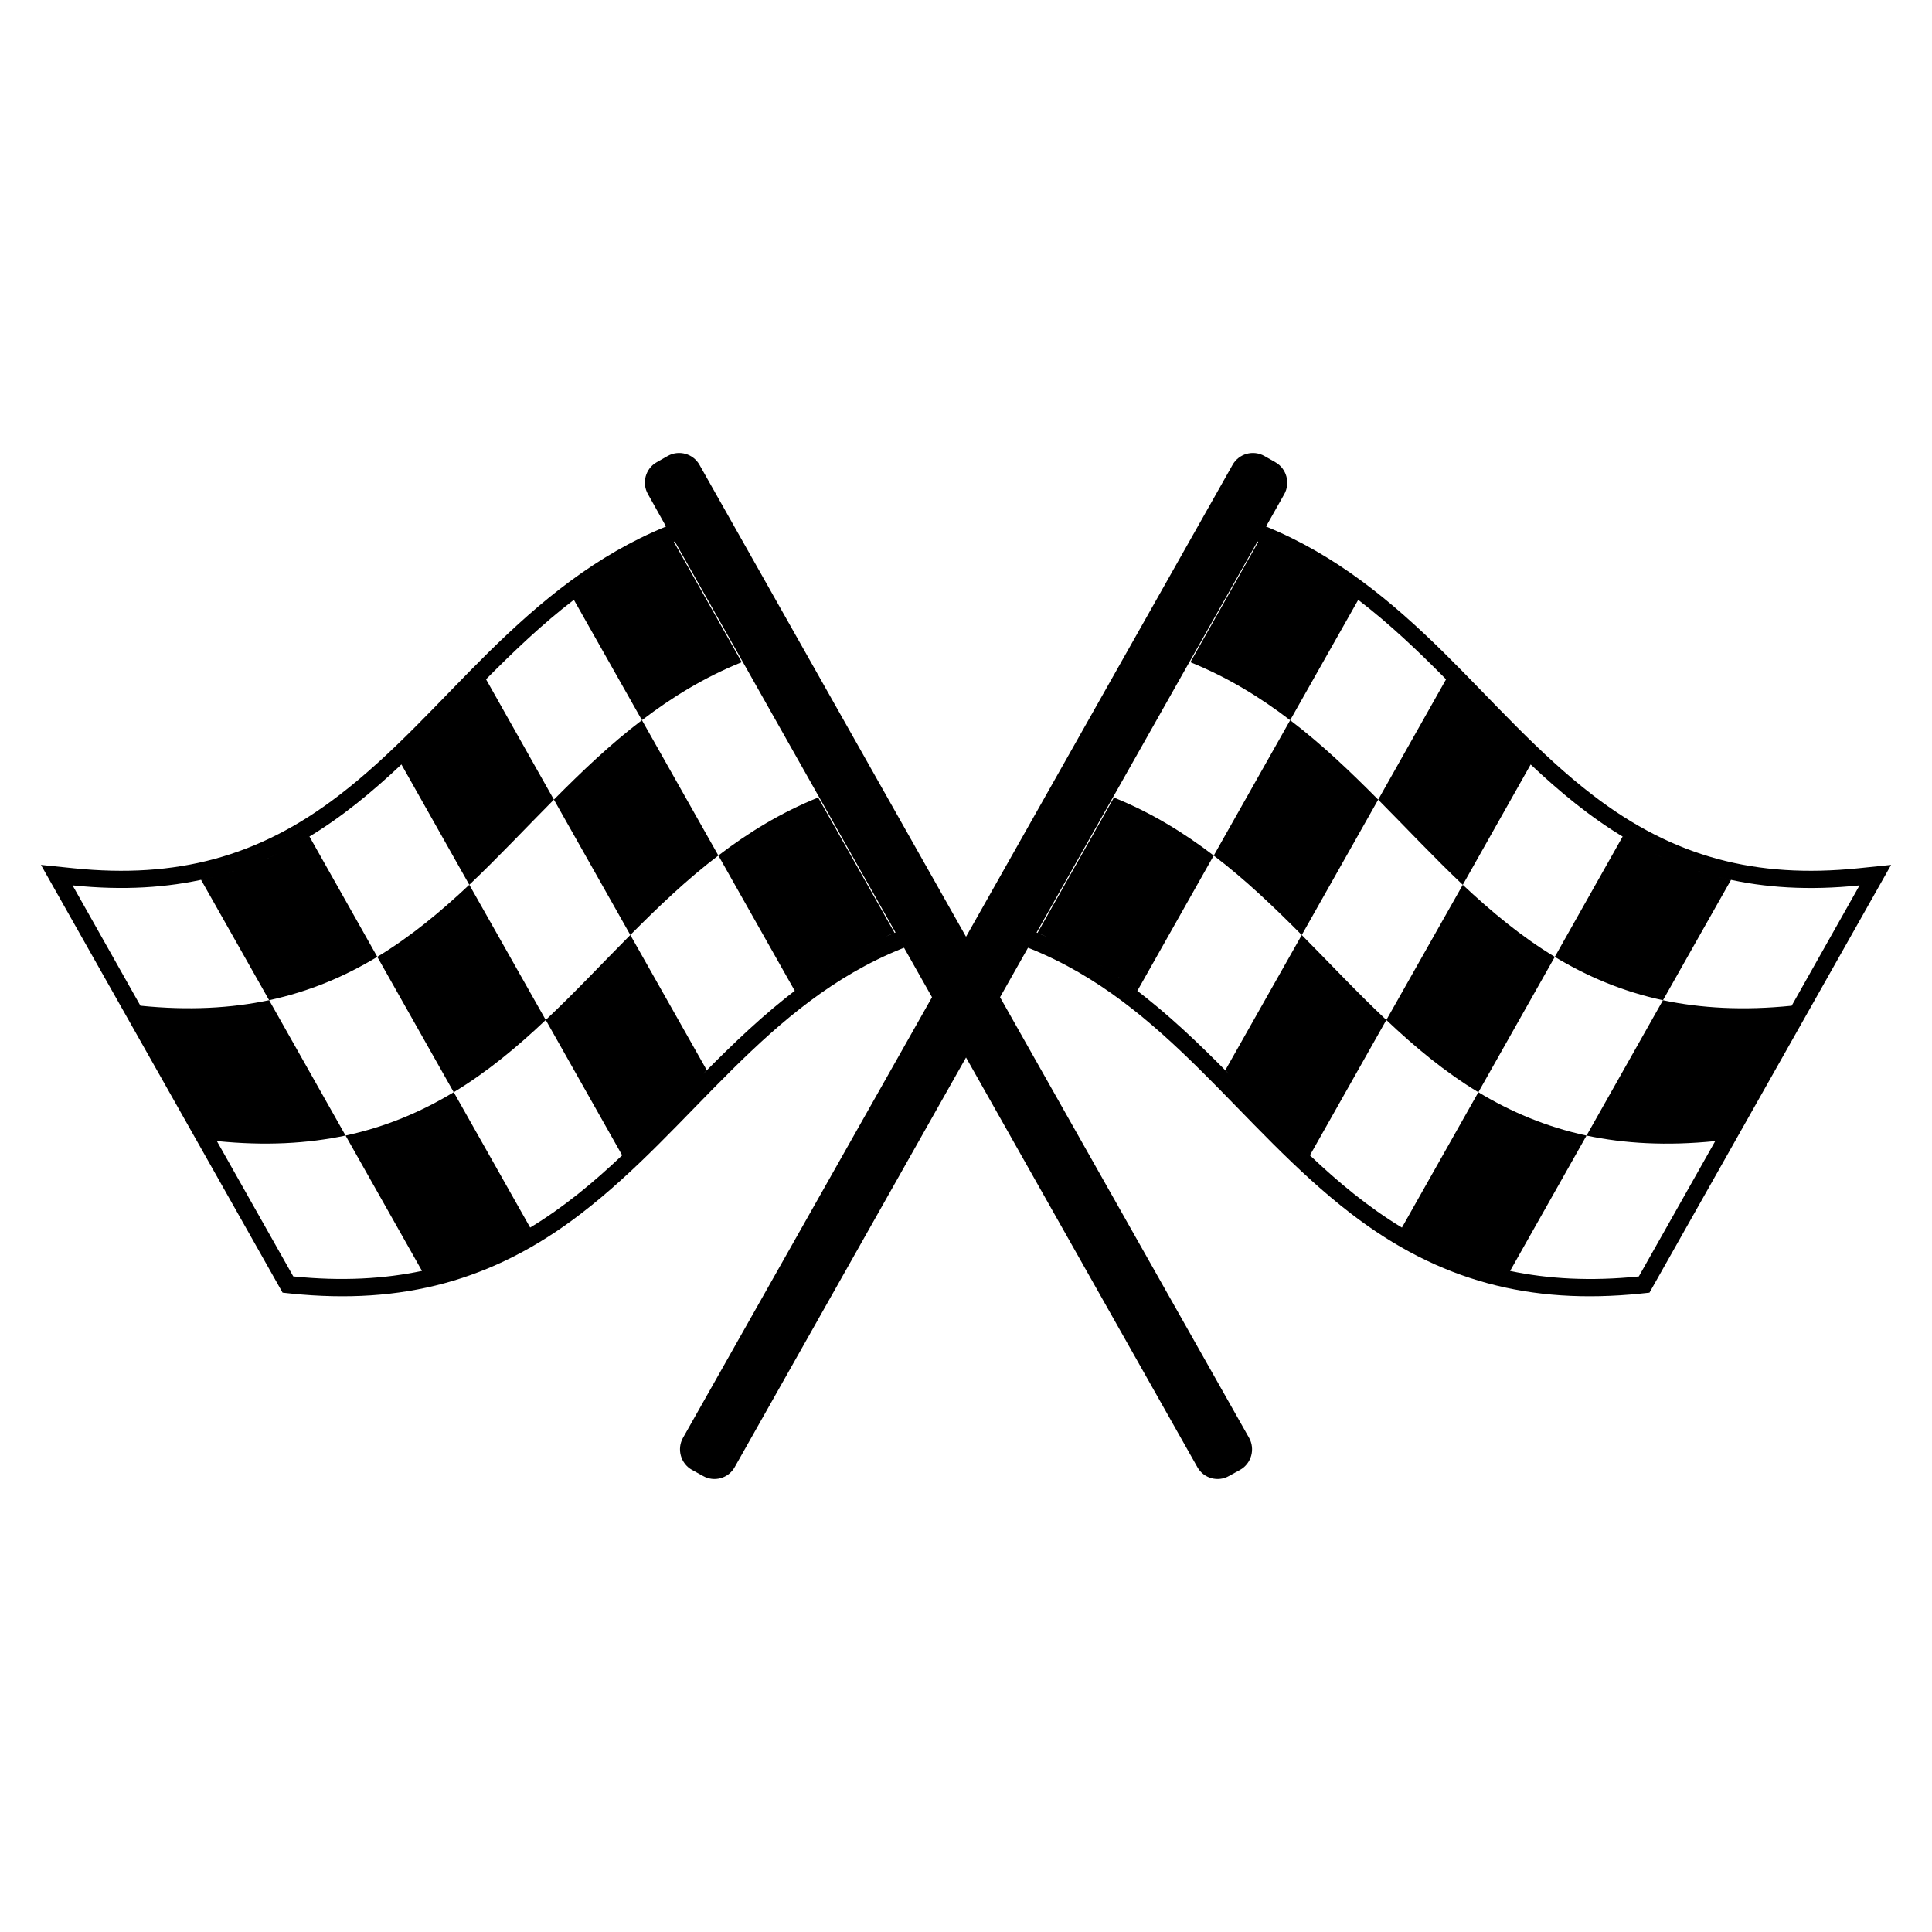
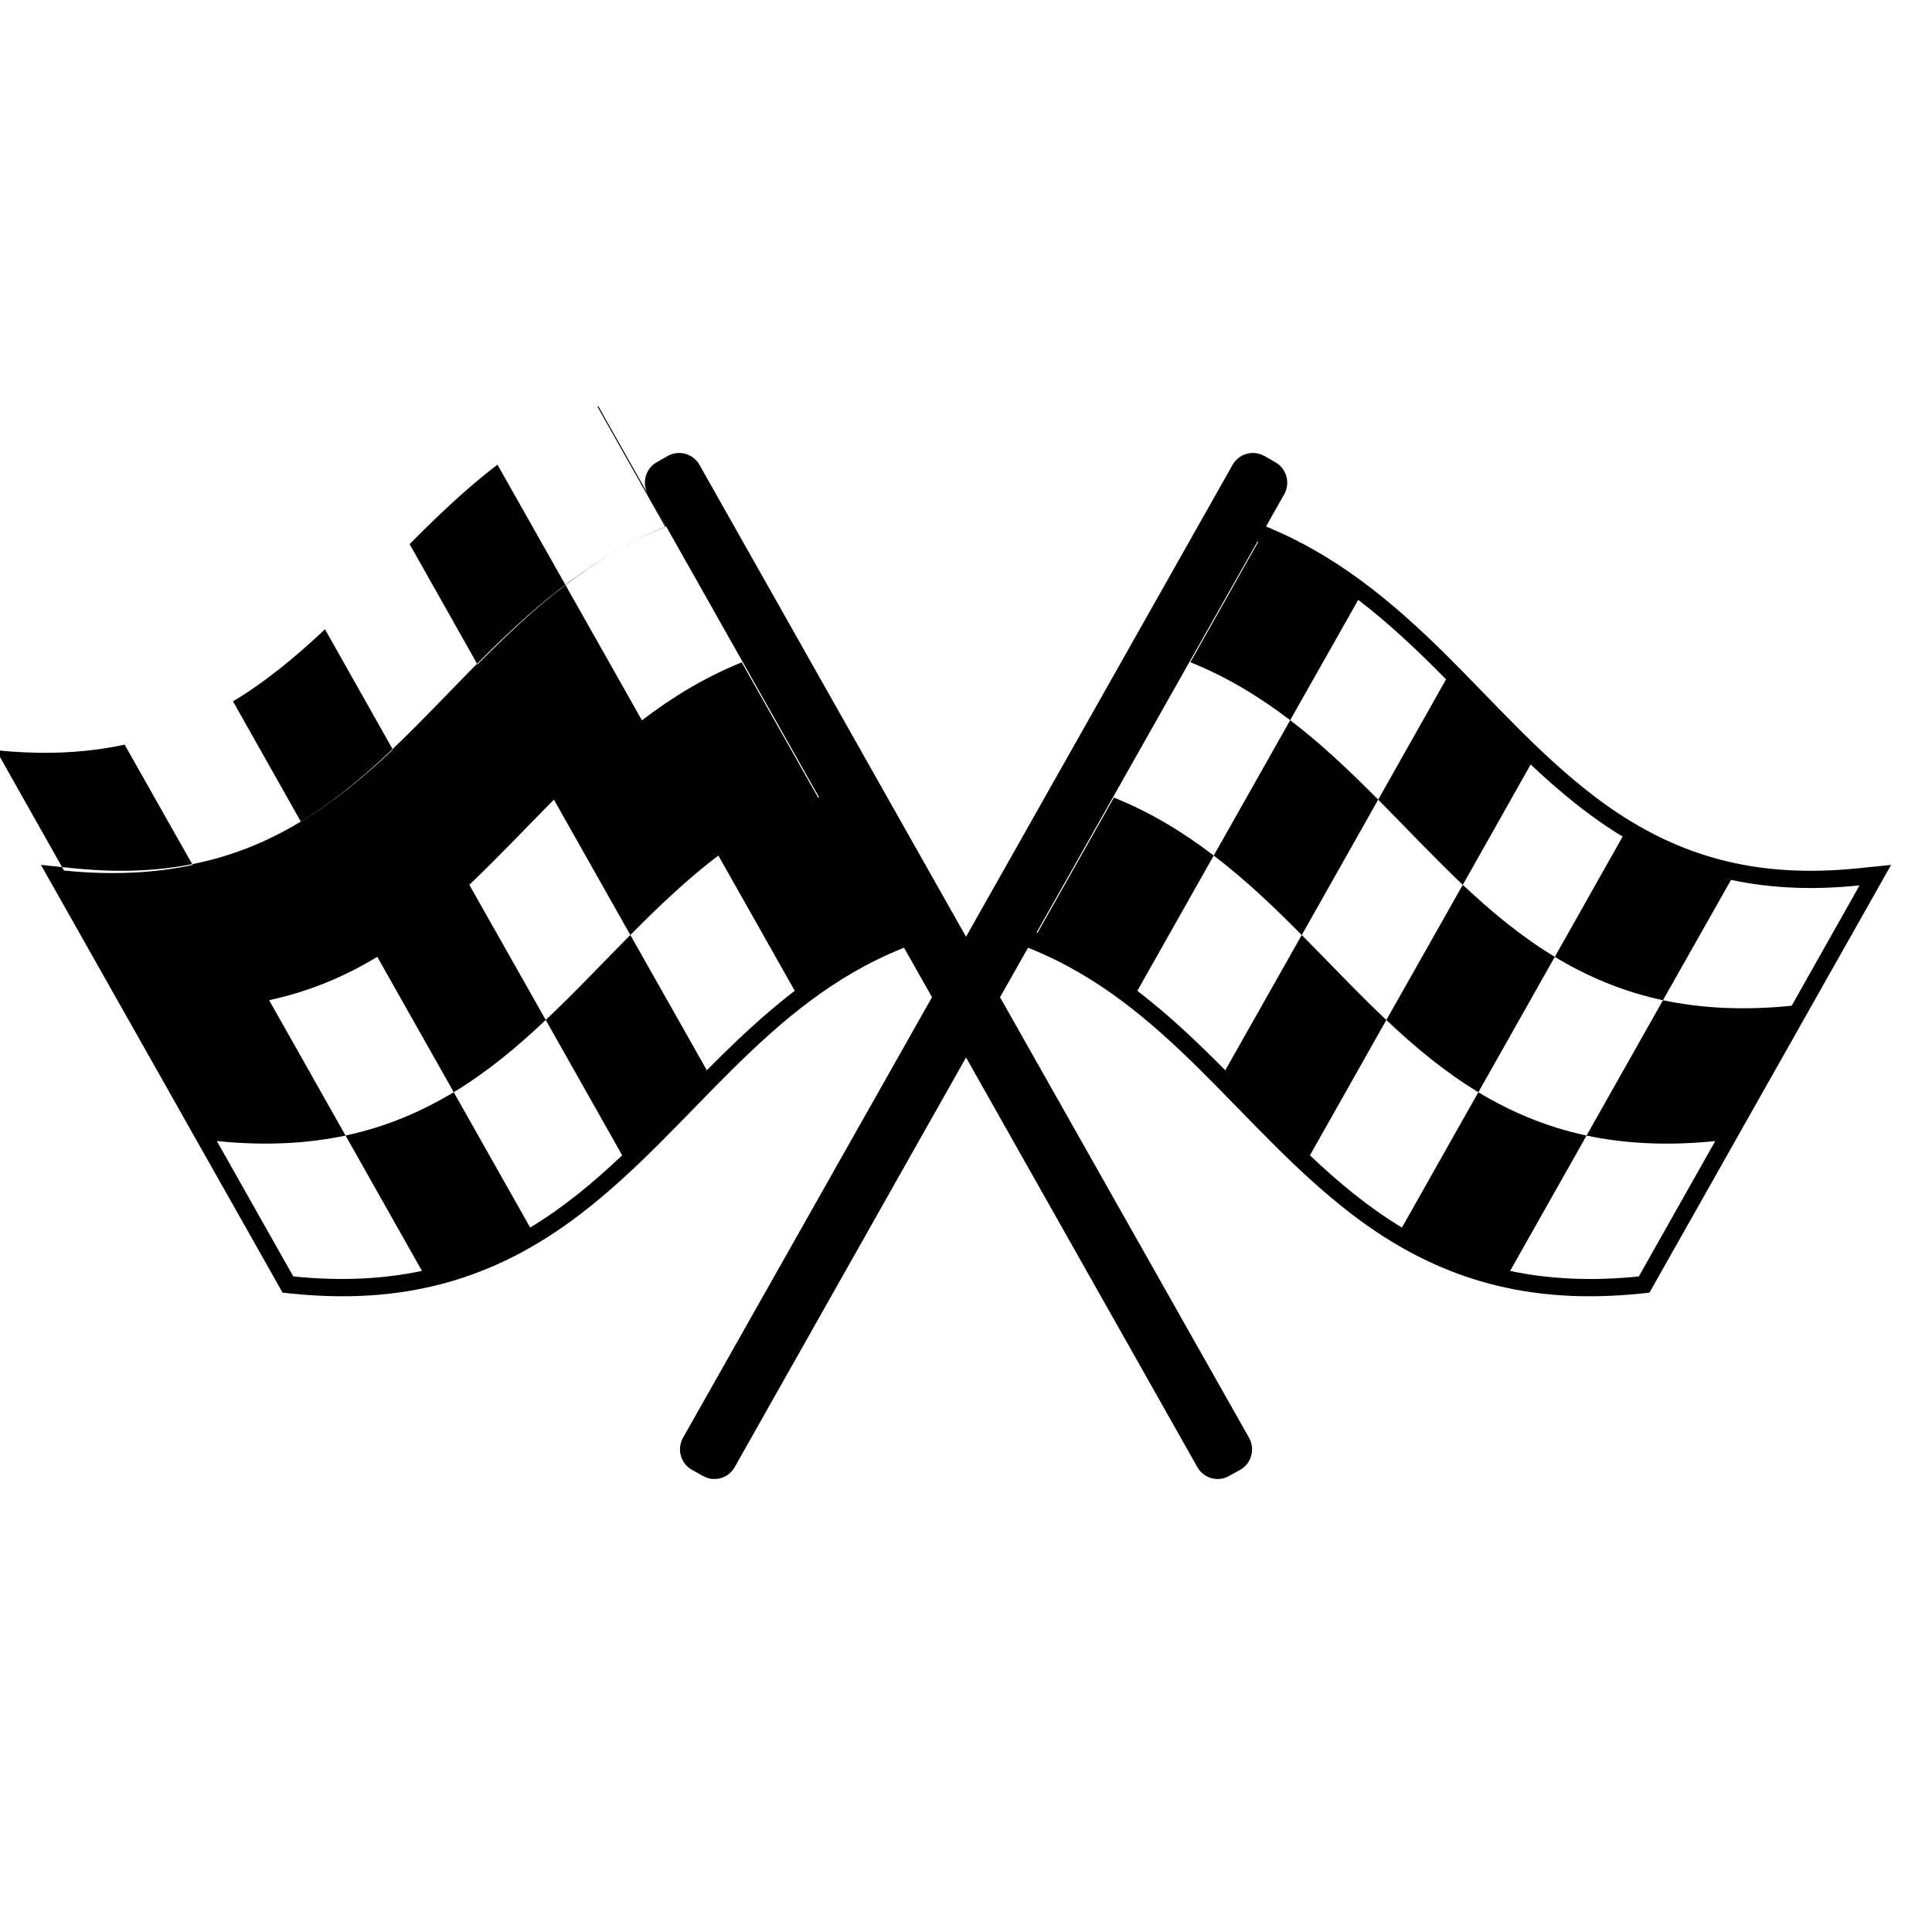
<svg xmlns="http://www.w3.org/2000/svg" fill="#000000" width="800px" height="800px" version="1.1" viewBox="144 144 512 512">
-   <path d="m201.8 376.12c0.957-0.25 1.914-0.555 2.871-0.805zm396.4 0c-0.957-0.25-1.914-0.555-2.871-0.805zm-2.871-0.855c-0.453-0.102-0.906-0.25-1.41-0.402zm-1.41-0.402c-0.453-0.152-0.906-0.301-1.359-0.453zm-389.24 0.402c0.453-0.102 0.906-0.25 1.41-0.402zm1.41-0.402c0.453-0.152 0.906-0.301 1.359-0.453zm114.87-110.03-2.922 1.664c-2.973 1.664-4.031 5.492-2.316 8.465l4.785 8.566c-18.488 7.559-33.102 19.598-47.207 33.504-12.898 12.746-25.039 26.703-39.449 37.734-21.41 16.473-43.277 22.066-70.18 19.348l-8.816-0.906 64.035 113.36 2.367 0.25c29.223 2.973 53.402-3.273 76.68-21.16 29.676-22.773 48.918-55.723 85.094-70.281l0.555-0.203 7.406 13.098-66 116.78c-1.664 2.973-0.605 6.801 2.367 8.465l2.922 1.613c2.973 1.715 6.75 0.656 8.414-2.316l61.312-108.57 61.312 108.57c1.664 2.973 5.441 4.031 8.414 2.316l2.922-1.613c2.973-1.664 4.031-5.492 2.367-8.465l-66-116.78 7.406-13.098 0.555 0.203c36.172 14.559 55.418 47.508 85.094 70.281 23.277 17.887 47.457 24.133 76.68 21.16l2.367-0.25 64.035-113.36-8.816 0.906c-26.902 2.719-48.719-2.871-70.18-19.348-14.41-11.035-26.551-24.988-39.449-37.734-14.105-13.906-28.719-25.945-47.207-33.504l4.836-8.566c1.664-2.973 0.605-6.801-2.367-8.465l-2.922-1.664c-2.973-1.664-6.75-0.605-8.414 2.367l-70.633 125.05-70.633-125.05c-1.664-2.973-5.441-4.031-8.414-2.367zm214.82 168.62-20.254 35.871c-8.918-5.391-16.828-11.992-24.383-19.145l20.254-35.871c7.559 7.152 15.469 13.754 24.383 19.145zm8.414 47.359 20.254-35.871c10.027 2.117 21.262 2.769 34.109 1.461l-20.254 35.871c-12.848 1.309-24.082 0.656-34.109-1.461zm20.254-35.871c-10.781-2.316-20.152-6.348-28.668-11.488l20.254-35.871c8.516 5.141 17.887 9.168 28.668 11.488zm-75.469-53.152-20.254 35.82 0.957 1.008c-7.91-8.012-16.07-15.871-25.191-22.723 0.301 0.203 0.605 0.453 0.906 0.707l20.254-35.871c8.414 6.398 15.973 13.652 23.328 21.059zm22.418 22.52c-7.656-7.203-14.914-14.965-22.418-22.52l20.254-35.871c7.508 7.559 14.762 15.316 22.418 22.57zm-45.746-43.578c-7.91-6.047-16.574-11.387-26.449-15.367l-20.254 35.871c0.855 0.352 1.715 0.707 2.519 1.059-0.906-0.402-1.812-0.805-2.769-1.16l58.492-103.53 0.051-0.102 0.203 0.102-17.984 31.891c9.875 3.981 18.539 9.32 26.449 15.367l-20.254 35.871zm-44.031 21.613c0.906 0.402 1.812 0.805 2.719 1.258-0.906-0.453-1.812-0.855-2.719-1.258zm2.719 1.258c0.906 0.402 1.762 0.855 2.672 1.309-0.906-0.453-1.762-0.906-2.672-1.309zm2.719 1.359c0.906 0.402 1.762 0.906 2.621 1.359-0.855-0.453-1.715-0.957-2.621-1.359zm2.621 1.359c0.855 0.453 1.715 0.957 2.57 1.41-0.855-0.453-1.715-0.957-2.57-1.41zm2.621 1.461c0.855 0.504 1.664 1.008 2.469 1.461-0.805-0.453-1.613-0.957-2.469-1.461zm2.57 1.512c0.805 0.504 1.613 1.008 2.418 1.562-0.805-0.555-1.613-1.059-2.418-1.562zm2.469 1.613c0.805 0.504 1.613 1.008 2.367 1.562-0.754-0.555-1.562-1.059-2.367-1.562zm2.418 1.613c0.805 0.504 1.562 1.059 2.367 1.613-0.805-0.555-1.562-1.109-2.367-1.613zm2.367 1.664c0.805 0.555 1.562 1.109 2.316 1.664-0.754-0.555-1.512-1.109-2.316-1.664zm176.69 6.348c-12.848 1.309-24.082 0.656-34.109-1.461l18.035-31.891c-0.555-0.102-1.059-0.203-1.562-0.352 10.379 2.418 22.117 3.223 35.621 1.812zm-62.773-12.949c-8.918-5.391-16.828-11.992-24.383-19.094l17.984-31.891c7.707 7.254 15.82 14.008 24.938 19.445l-0.555-0.352zm-46.805-41.664c-7.356-7.406-14.914-14.66-23.328-21.059l18.035-31.891c8.363 6.398 15.973 13.652 23.277 21.059zm91.895 20.906c-0.957-0.203-1.914-0.453-2.871-0.707 0.957 0.25 1.914 0.504 2.871 0.707zm-8.613-2.418c-0.402-0.152-0.855-0.301-1.309-0.504 0.453 0.203 0.906 0.352 1.309 0.504zm-1.359-0.504c-0.453-0.152-0.855-0.301-1.258-0.453 0.402 0.152 0.805 0.301 1.258 0.453zm-1.359-0.504c-0.906-0.352-1.762-0.656-2.621-1.059 0.855 0.402 1.715 0.707 2.621 1.059zm-2.672-1.059c-0.402-0.152-0.805-0.352-1.258-0.504 0.453 0.152 0.855 0.352 1.258 0.504zm-1.359-0.555c-1.309-0.555-2.57-1.16-3.777-1.762 1.211 0.605 2.469 1.211 3.777 1.762zm-3.828-1.762c-0.402-0.203-0.805-0.402-1.16-0.605 0.352 0.203 0.754 0.402 1.16 0.605zm-1.258-0.656c-0.402-0.152-0.754-0.352-1.16-0.555 0.402 0.203 0.754 0.402 1.16 0.555zm-1.258-0.605c-0.402-0.203-0.754-0.402-1.16-0.656 0.402 0.25 0.754 0.453 1.16 0.656zm-1.211-0.656c-0.402-0.203-0.805-0.453-1.211-0.656 0.402 0.203 0.805 0.453 1.211 0.656zm-1.211-0.656c-0.352-0.25-0.754-0.453-1.109-0.656 0.352 0.203 0.754 0.402 1.109 0.656zm-1.258-0.707c-0.352-0.25-0.707-0.453-1.109-0.656 0.402 0.203 0.754 0.402 1.109 0.656zm-311.5 66.703 20.254 35.871c8.918-5.391 16.828-11.992 24.383-19.145l-20.254-35.871c-7.559 7.152-15.469 13.754-24.383 19.145zm-8.414 47.359-20.254-35.871c-10.027 2.117-21.262 2.769-34.109 1.461l20.254 35.871c12.848 1.309 24.082 0.656 34.109-1.461zm-20.254-35.871c10.781-2.316 20.152-6.348 28.668-11.488l-20.254-35.871c-8.516 5.141-17.887 9.168-28.668 11.488zm75.469-53.152 20.254 35.82-0.957 1.008c7.91-8.012 16.07-15.871 25.191-22.723-0.301 0.203-0.605 0.453-0.906 0.707l-20.254-35.871c-8.414 6.398-15.973 13.652-23.328 21.059zm-22.418 22.52c7.656-7.203 14.914-14.965 22.418-22.52l-20.254-35.871c-7.508 7.559-14.762 15.316-22.418 22.57zm45.746-43.578c7.91-6.047 16.574-11.387 26.449-15.367l20.254 35.871c-0.855 0.352-1.715 0.707-2.519 1.059 0.906-0.402 1.812-0.805 2.769-1.16l-58.441-103.53-0.051-0.102-0.25 0.102 17.984 31.891c-9.875 3.981-18.539 9.32-26.449 15.367zm44.031 21.613c-0.906 0.402-1.812 0.805-2.719 1.258 0.906-0.453 1.812-0.855 2.719-1.258zm-2.719 1.258c-0.906 0.402-1.762 0.855-2.672 1.309 0.906-0.453 1.762-0.906 2.672-1.309zm-2.719 1.359c-0.906 0.402-1.762 0.906-2.621 1.359 0.855-0.453 1.715-0.957 2.621-1.359zm-2.621 1.359c-0.855 0.453-1.715 0.957-2.57 1.41 0.855-0.453 1.715-0.957 2.57-1.41zm-2.621 1.461c-0.855 0.504-1.664 1.008-2.469 1.461 0.805-0.453 1.613-0.957 2.469-1.461zm-2.57 1.512c-0.805 0.504-1.613 1.008-2.418 1.562 0.805-0.555 1.613-1.059 2.418-1.562zm-2.469 1.613c-0.805 0.504-1.613 1.008-2.367 1.562 0.754-0.555 1.562-1.059 2.367-1.562zm-2.418 1.613c-0.805 0.504-1.562 1.059-2.367 1.613 0.805-0.555 1.562-1.109 2.367-1.613zm-2.367 1.664c-0.805 0.555-1.562 1.109-2.316 1.664 0.754-0.555 1.512-1.109 2.316-1.664zm-176.69 6.348c12.848 1.309 24.082 0.656 34.109-1.461l-18.035-31.891c0.555-0.102 1.059-0.203 1.562-0.352-10.379 2.418-22.117 3.223-35.621 1.812zm62.773-12.949c8.918-5.391 16.828-11.992 24.383-19.094l-17.984-31.891c-7.707 7.254-15.82 14.008-24.938 19.445l0.555-0.352zm46.805-41.664c7.356-7.406 14.914-14.66 23.328-21.059l-18.035-31.891c-8.363 6.398-15.922 13.652-23.277 21.059zm-91.895 20.906c0.957-0.203 1.914-0.453 2.871-0.707-0.957 0.25-1.914 0.504-2.871 0.707zm8.613-2.418c0.402-0.152 0.855-0.301 1.309-0.504-0.453 0.203-0.906 0.352-1.309 0.504zm1.359-0.504c0.453-0.152 0.855-0.301 1.258-0.453-0.402 0.152-0.805 0.301-1.258 0.453zm1.359-0.504c0.906-0.352 1.762-0.656 2.621-1.059-0.855 0.402-1.715 0.707-2.621 1.059zm2.672-1.059c0.402-0.152 0.855-0.352 1.258-0.504-0.402 0.152-0.855 0.352-1.258 0.504zm1.359-0.555c1.309-0.555 2.57-1.16 3.777-1.762-1.211 0.605-2.469 1.211-3.777 1.762zm3.828-1.762c0.402-0.203 0.805-0.402 1.16-0.605-0.352 0.203-0.754 0.402-1.16 0.605zm1.258-0.656c0.402-0.152 0.805-0.352 1.16-0.555-0.352 0.203-0.754 0.402-1.16 0.555zm1.258-0.605c0.402-0.203 0.754-0.402 1.16-0.656-0.402 0.25-0.754 0.453-1.16 0.656zm1.211-0.656c0.402-0.203 0.805-0.453 1.211-0.656-0.402 0.203-0.805 0.453-1.211 0.656zm1.211-0.656c0.402-0.25 0.754-0.453 1.16-0.656-0.402 0.203-0.754 0.402-1.16 0.656zm1.258-0.707c0.352-0.25 0.707-0.453 1.109-0.656-0.402 0.203-0.754 0.402-1.109 0.656z" fill-rule="evenodd" />
+   <path d="m201.8 376.12c0.957-0.25 1.914-0.555 2.871-0.805zm396.4 0c-0.957-0.25-1.914-0.555-2.871-0.805zm-2.871-0.855c-0.453-0.102-0.906-0.25-1.41-0.402zm-1.41-0.402c-0.453-0.152-0.906-0.301-1.359-0.453zm-389.24 0.402c0.453-0.102 0.906-0.25 1.41-0.402zm1.41-0.402c0.453-0.152 0.906-0.301 1.359-0.453zm114.87-110.03-2.922 1.664c-2.973 1.664-4.031 5.492-2.316 8.465l4.785 8.566c-18.488 7.559-33.102 19.598-47.207 33.504-12.898 12.746-25.039 26.703-39.449 37.734-21.41 16.473-43.277 22.066-70.18 19.348l-8.816-0.906 64.035 113.36 2.367 0.25c29.223 2.973 53.402-3.273 76.68-21.16 29.676-22.773 48.918-55.723 85.094-70.281l0.555-0.203 7.406 13.098-66 116.78c-1.664 2.973-0.605 6.801 2.367 8.465l2.922 1.613c2.973 1.715 6.75 0.656 8.414-2.316l61.312-108.57 61.312 108.57c1.664 2.973 5.441 4.031 8.414 2.316l2.922-1.613c2.973-1.664 4.031-5.492 2.367-8.465l-66-116.78 7.406-13.098 0.555 0.203c36.172 14.559 55.418 47.508 85.094 70.281 23.277 17.887 47.457 24.133 76.68 21.16l2.367-0.25 64.035-113.36-8.816 0.906c-26.902 2.719-48.719-2.871-70.18-19.348-14.41-11.035-26.551-24.988-39.449-37.734-14.105-13.906-28.719-25.945-47.207-33.504l4.836-8.566c1.664-2.973 0.605-6.801-2.367-8.465l-2.922-1.664c-2.973-1.664-6.75-0.605-8.414 2.367l-70.633 125.05-70.633-125.05c-1.664-2.973-5.441-4.031-8.414-2.367zm214.82 168.62-20.254 35.871c-8.918-5.391-16.828-11.992-24.383-19.145l20.254-35.871c7.559 7.152 15.469 13.754 24.383 19.145zm8.414 47.359 20.254-35.871c10.027 2.117 21.262 2.769 34.109 1.461l-20.254 35.871c-12.848 1.309-24.082 0.656-34.109-1.461zm20.254-35.871c-10.781-2.316-20.152-6.348-28.668-11.488l20.254-35.871c8.516 5.141 17.887 9.168 28.668 11.488zm-75.469-53.152-20.254 35.82 0.957 1.008c-7.91-8.012-16.07-15.871-25.191-22.723 0.301 0.203 0.605 0.453 0.906 0.707l20.254-35.871c8.414 6.398 15.973 13.652 23.328 21.059zm22.418 22.52c-7.656-7.203-14.914-14.965-22.418-22.52l20.254-35.871c7.508 7.559 14.762 15.316 22.418 22.57zm-45.746-43.578c-7.91-6.047-16.574-11.387-26.449-15.367l-20.254 35.871c0.855 0.352 1.715 0.707 2.519 1.059-0.906-0.402-1.812-0.805-2.769-1.16l58.492-103.53 0.051-0.102 0.203 0.102-17.984 31.891c9.875 3.981 18.539 9.32 26.449 15.367l-20.254 35.871zm-44.031 21.613c0.906 0.402 1.812 0.805 2.719 1.258-0.906-0.453-1.812-0.855-2.719-1.258zm2.719 1.258c0.906 0.402 1.762 0.855 2.672 1.309-0.906-0.453-1.762-0.906-2.672-1.309zm2.719 1.359c0.906 0.402 1.762 0.906 2.621 1.359-0.855-0.453-1.715-0.957-2.621-1.359zm2.621 1.359c0.855 0.453 1.715 0.957 2.57 1.41-0.855-0.453-1.715-0.957-2.57-1.41zm2.621 1.461c0.855 0.504 1.664 1.008 2.469 1.461-0.805-0.453-1.613-0.957-2.469-1.461zm2.57 1.512c0.805 0.504 1.613 1.008 2.418 1.562-0.805-0.555-1.613-1.059-2.418-1.562zm2.469 1.613c0.805 0.504 1.613 1.008 2.367 1.562-0.754-0.555-1.562-1.059-2.367-1.562zm2.418 1.613c0.805 0.504 1.562 1.059 2.367 1.613-0.805-0.555-1.562-1.109-2.367-1.613zm2.367 1.664c0.805 0.555 1.562 1.109 2.316 1.664-0.754-0.555-1.512-1.109-2.316-1.664zm176.69 6.348c-12.848 1.309-24.082 0.656-34.109-1.461l18.035-31.891c-0.555-0.102-1.059-0.203-1.562-0.352 10.379 2.418 22.117 3.223 35.621 1.812zm-62.773-12.949c-8.918-5.391-16.828-11.992-24.383-19.094l17.984-31.891c7.707 7.254 15.82 14.008 24.938 19.445l-0.555-0.352zm-46.805-41.664c-7.356-7.406-14.914-14.66-23.328-21.059l18.035-31.891c8.363 6.398 15.973 13.652 23.277 21.059zm91.895 20.906c-0.957-0.203-1.914-0.453-2.871-0.707 0.957 0.25 1.914 0.504 2.871 0.707zm-8.613-2.418c-0.402-0.152-0.855-0.301-1.309-0.504 0.453 0.203 0.906 0.352 1.309 0.504zm-1.359-0.504c-0.453-0.152-0.855-0.301-1.258-0.453 0.402 0.152 0.805 0.301 1.258 0.453zm-1.359-0.504c-0.906-0.352-1.762-0.656-2.621-1.059 0.855 0.402 1.715 0.707 2.621 1.059zm-2.672-1.059c-0.402-0.152-0.805-0.352-1.258-0.504 0.453 0.152 0.855 0.352 1.258 0.504zm-1.359-0.555c-1.309-0.555-2.57-1.16-3.777-1.762 1.211 0.605 2.469 1.211 3.777 1.762zm-3.828-1.762c-0.402-0.203-0.805-0.402-1.16-0.605 0.352 0.203 0.754 0.402 1.16 0.605zm-1.258-0.656c-0.402-0.152-0.754-0.352-1.16-0.555 0.402 0.203 0.754 0.402 1.16 0.555zm-1.258-0.605c-0.402-0.203-0.754-0.402-1.16-0.656 0.402 0.25 0.754 0.453 1.16 0.656zm-1.211-0.656c-0.402-0.203-0.805-0.453-1.211-0.656 0.402 0.203 0.805 0.453 1.211 0.656zm-1.211-0.656c-0.352-0.25-0.754-0.453-1.109-0.656 0.352 0.203 0.754 0.402 1.109 0.656zm-1.258-0.707c-0.352-0.25-0.707-0.453-1.109-0.656 0.402 0.203 0.754 0.402 1.109 0.656zm-311.5 66.703 20.254 35.871c8.918-5.391 16.828-11.992 24.383-19.145l-20.254-35.871c-7.559 7.152-15.469 13.754-24.383 19.145zm-8.414 47.359-20.254-35.871c-10.027 2.117-21.262 2.769-34.109 1.461l20.254 35.871c12.848 1.309 24.082 0.656 34.109-1.461zm-20.254-35.871c10.781-2.316 20.152-6.348 28.668-11.488l-20.254-35.871c-8.516 5.141-17.887 9.168-28.668 11.488zm75.469-53.152 20.254 35.82-0.957 1.008c7.91-8.012 16.07-15.871 25.191-22.723-0.301 0.203-0.605 0.453-0.906 0.707l-20.254-35.871c-8.414 6.398-15.973 13.652-23.328 21.059zm-22.418 22.52c7.656-7.203 14.914-14.965 22.418-22.52l-20.254-35.871c-7.508 7.559-14.762 15.316-22.418 22.57m45.746-43.578c7.91-6.047 16.574-11.387 26.449-15.367l20.254 35.871c-0.855 0.352-1.715 0.707-2.519 1.059 0.906-0.402 1.812-0.805 2.769-1.16l-58.441-103.53-0.051-0.102-0.25 0.102 17.984 31.891c-9.875 3.981-18.539 9.32-26.449 15.367zm44.031 21.613c-0.906 0.402-1.812 0.805-2.719 1.258 0.906-0.453 1.812-0.855 2.719-1.258zm-2.719 1.258c-0.906 0.402-1.762 0.855-2.672 1.309 0.906-0.453 1.762-0.906 2.672-1.309zm-2.719 1.359c-0.906 0.402-1.762 0.906-2.621 1.359 0.855-0.453 1.715-0.957 2.621-1.359zm-2.621 1.359c-0.855 0.453-1.715 0.957-2.57 1.41 0.855-0.453 1.715-0.957 2.57-1.41zm-2.621 1.461c-0.855 0.504-1.664 1.008-2.469 1.461 0.805-0.453 1.613-0.957 2.469-1.461zm-2.57 1.512c-0.805 0.504-1.613 1.008-2.418 1.562 0.805-0.555 1.613-1.059 2.418-1.562zm-2.469 1.613c-0.805 0.504-1.613 1.008-2.367 1.562 0.754-0.555 1.562-1.059 2.367-1.562zm-2.418 1.613c-0.805 0.504-1.562 1.059-2.367 1.613 0.805-0.555 1.562-1.109 2.367-1.613zm-2.367 1.664c-0.805 0.555-1.562 1.109-2.316 1.664 0.754-0.555 1.512-1.109 2.316-1.664zm-176.69 6.348c12.848 1.309 24.082 0.656 34.109-1.461l-18.035-31.891c0.555-0.102 1.059-0.203 1.562-0.352-10.379 2.418-22.117 3.223-35.621 1.812zm62.773-12.949c8.918-5.391 16.828-11.992 24.383-19.094l-17.984-31.891c-7.707 7.254-15.82 14.008-24.938 19.445l0.555-0.352zm46.805-41.664c7.356-7.406 14.914-14.66 23.328-21.059l-18.035-31.891c-8.363 6.398-15.922 13.652-23.277 21.059zm-91.895 20.906c0.957-0.203 1.914-0.453 2.871-0.707-0.957 0.25-1.914 0.504-2.871 0.707zm8.613-2.418c0.402-0.152 0.855-0.301 1.309-0.504-0.453 0.203-0.906 0.352-1.309 0.504zm1.359-0.504c0.453-0.152 0.855-0.301 1.258-0.453-0.402 0.152-0.805 0.301-1.258 0.453zm1.359-0.504c0.906-0.352 1.762-0.656 2.621-1.059-0.855 0.402-1.715 0.707-2.621 1.059zm2.672-1.059c0.402-0.152 0.855-0.352 1.258-0.504-0.402 0.152-0.855 0.352-1.258 0.504zm1.359-0.555c1.309-0.555 2.57-1.16 3.777-1.762-1.211 0.605-2.469 1.211-3.777 1.762zm3.828-1.762c0.402-0.203 0.805-0.402 1.16-0.605-0.352 0.203-0.754 0.402-1.16 0.605zm1.258-0.656c0.402-0.152 0.805-0.352 1.16-0.555-0.352 0.203-0.754 0.402-1.16 0.555zm1.258-0.605c0.402-0.203 0.754-0.402 1.16-0.656-0.402 0.25-0.754 0.453-1.16 0.656zm1.211-0.656c0.402-0.203 0.805-0.453 1.211-0.656-0.402 0.203-0.805 0.453-1.211 0.656zm1.211-0.656c0.402-0.25 0.754-0.453 1.16-0.656-0.402 0.203-0.754 0.402-1.16 0.656zm1.258-0.707c0.352-0.25 0.707-0.453 1.109-0.656-0.402 0.203-0.754 0.402-1.109 0.656z" fill-rule="evenodd" />
</svg>